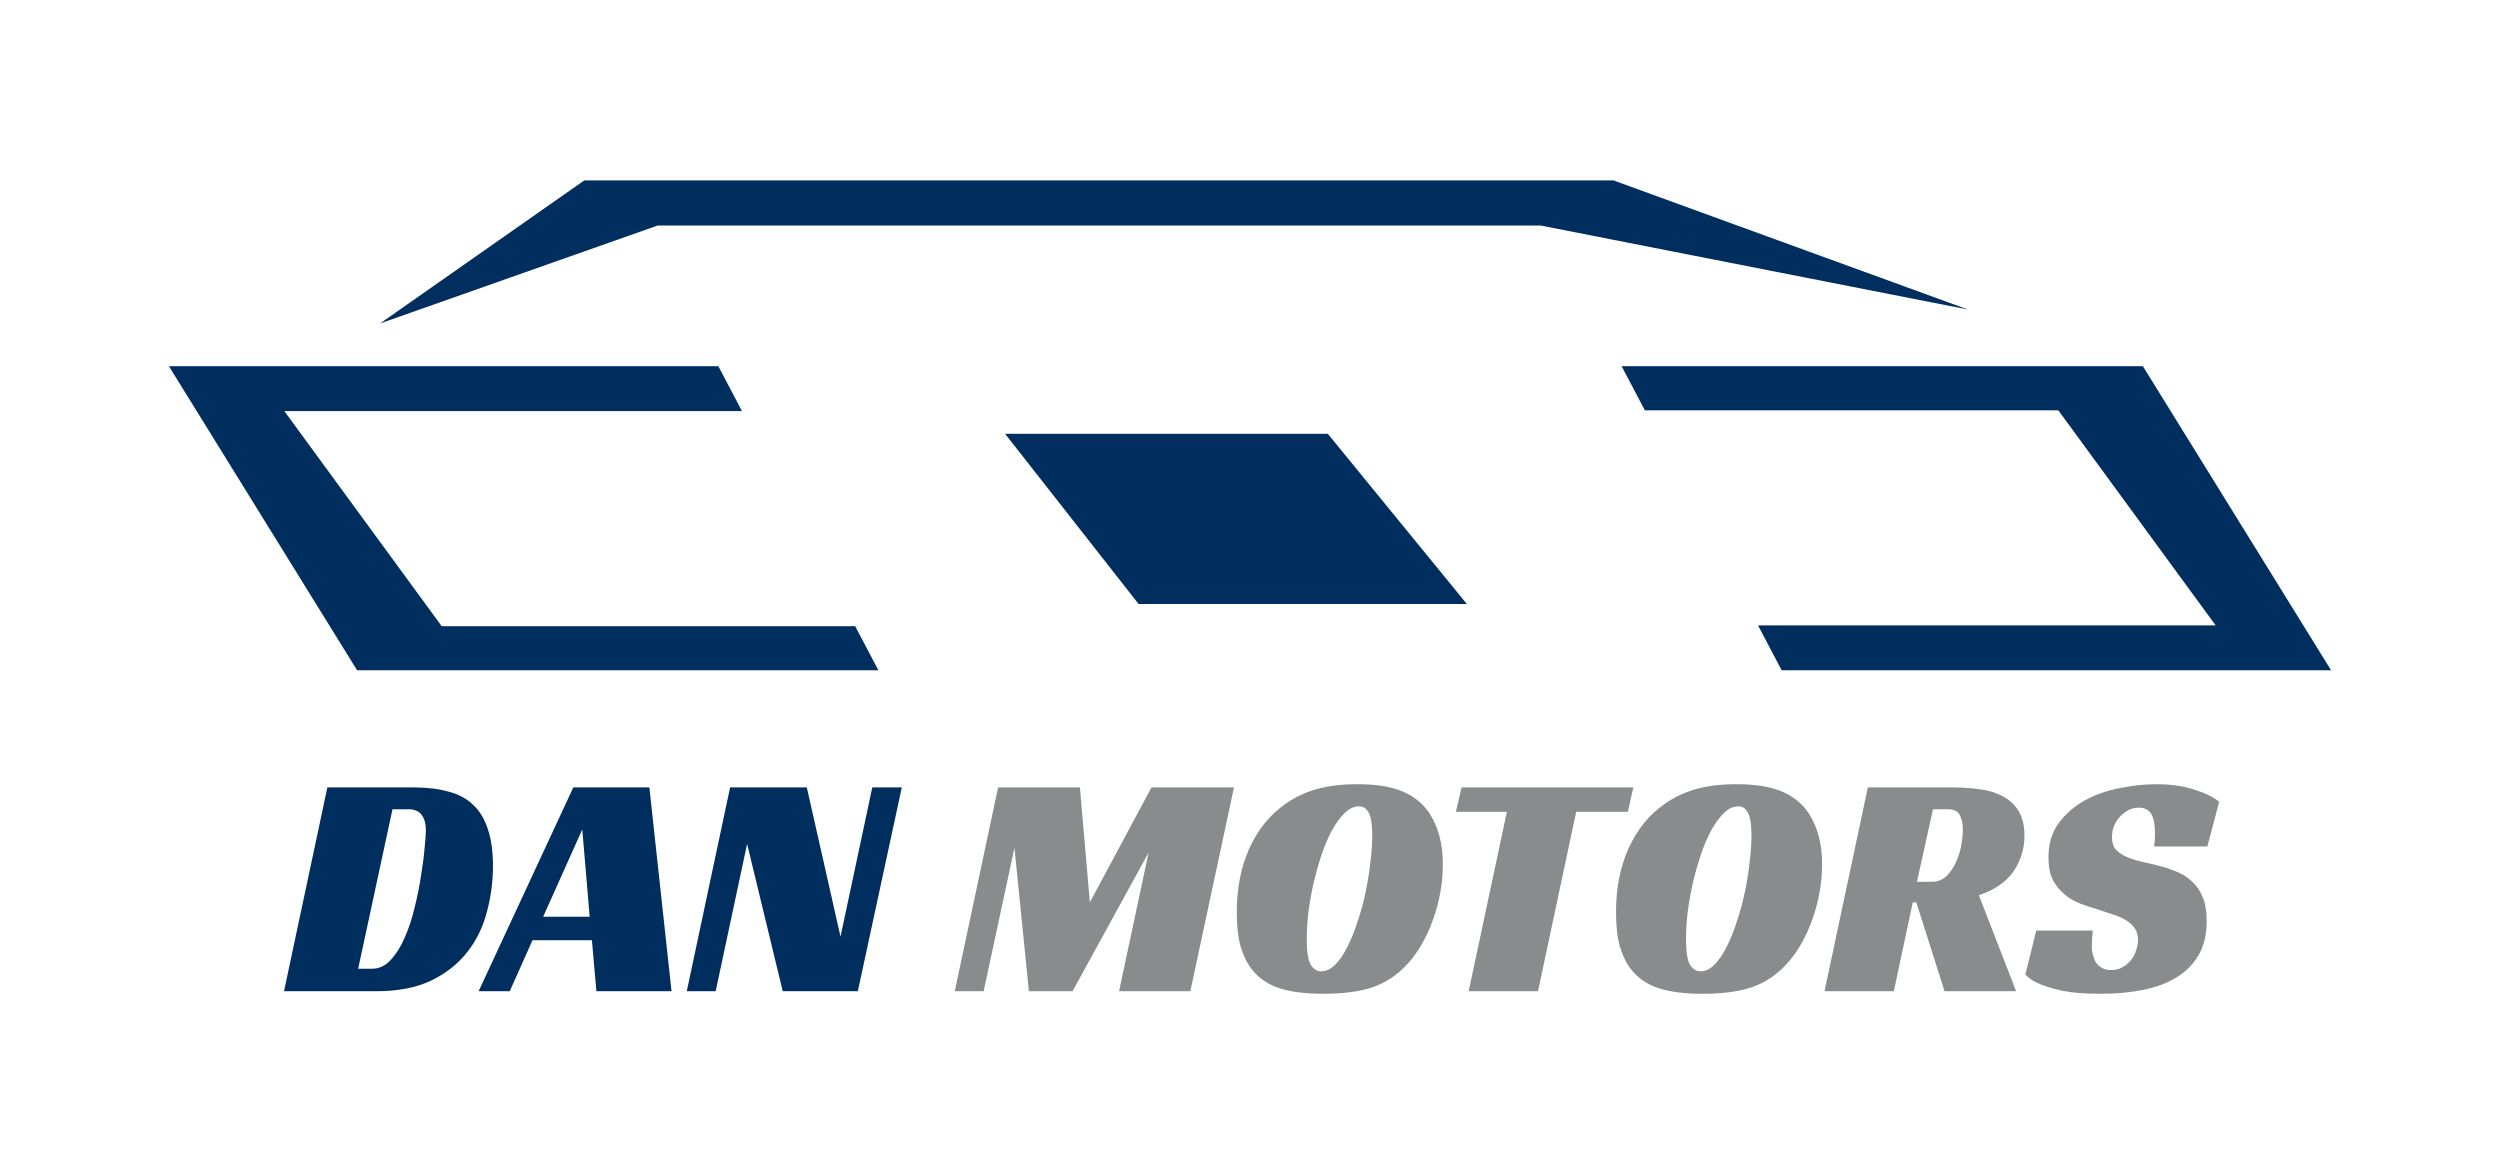
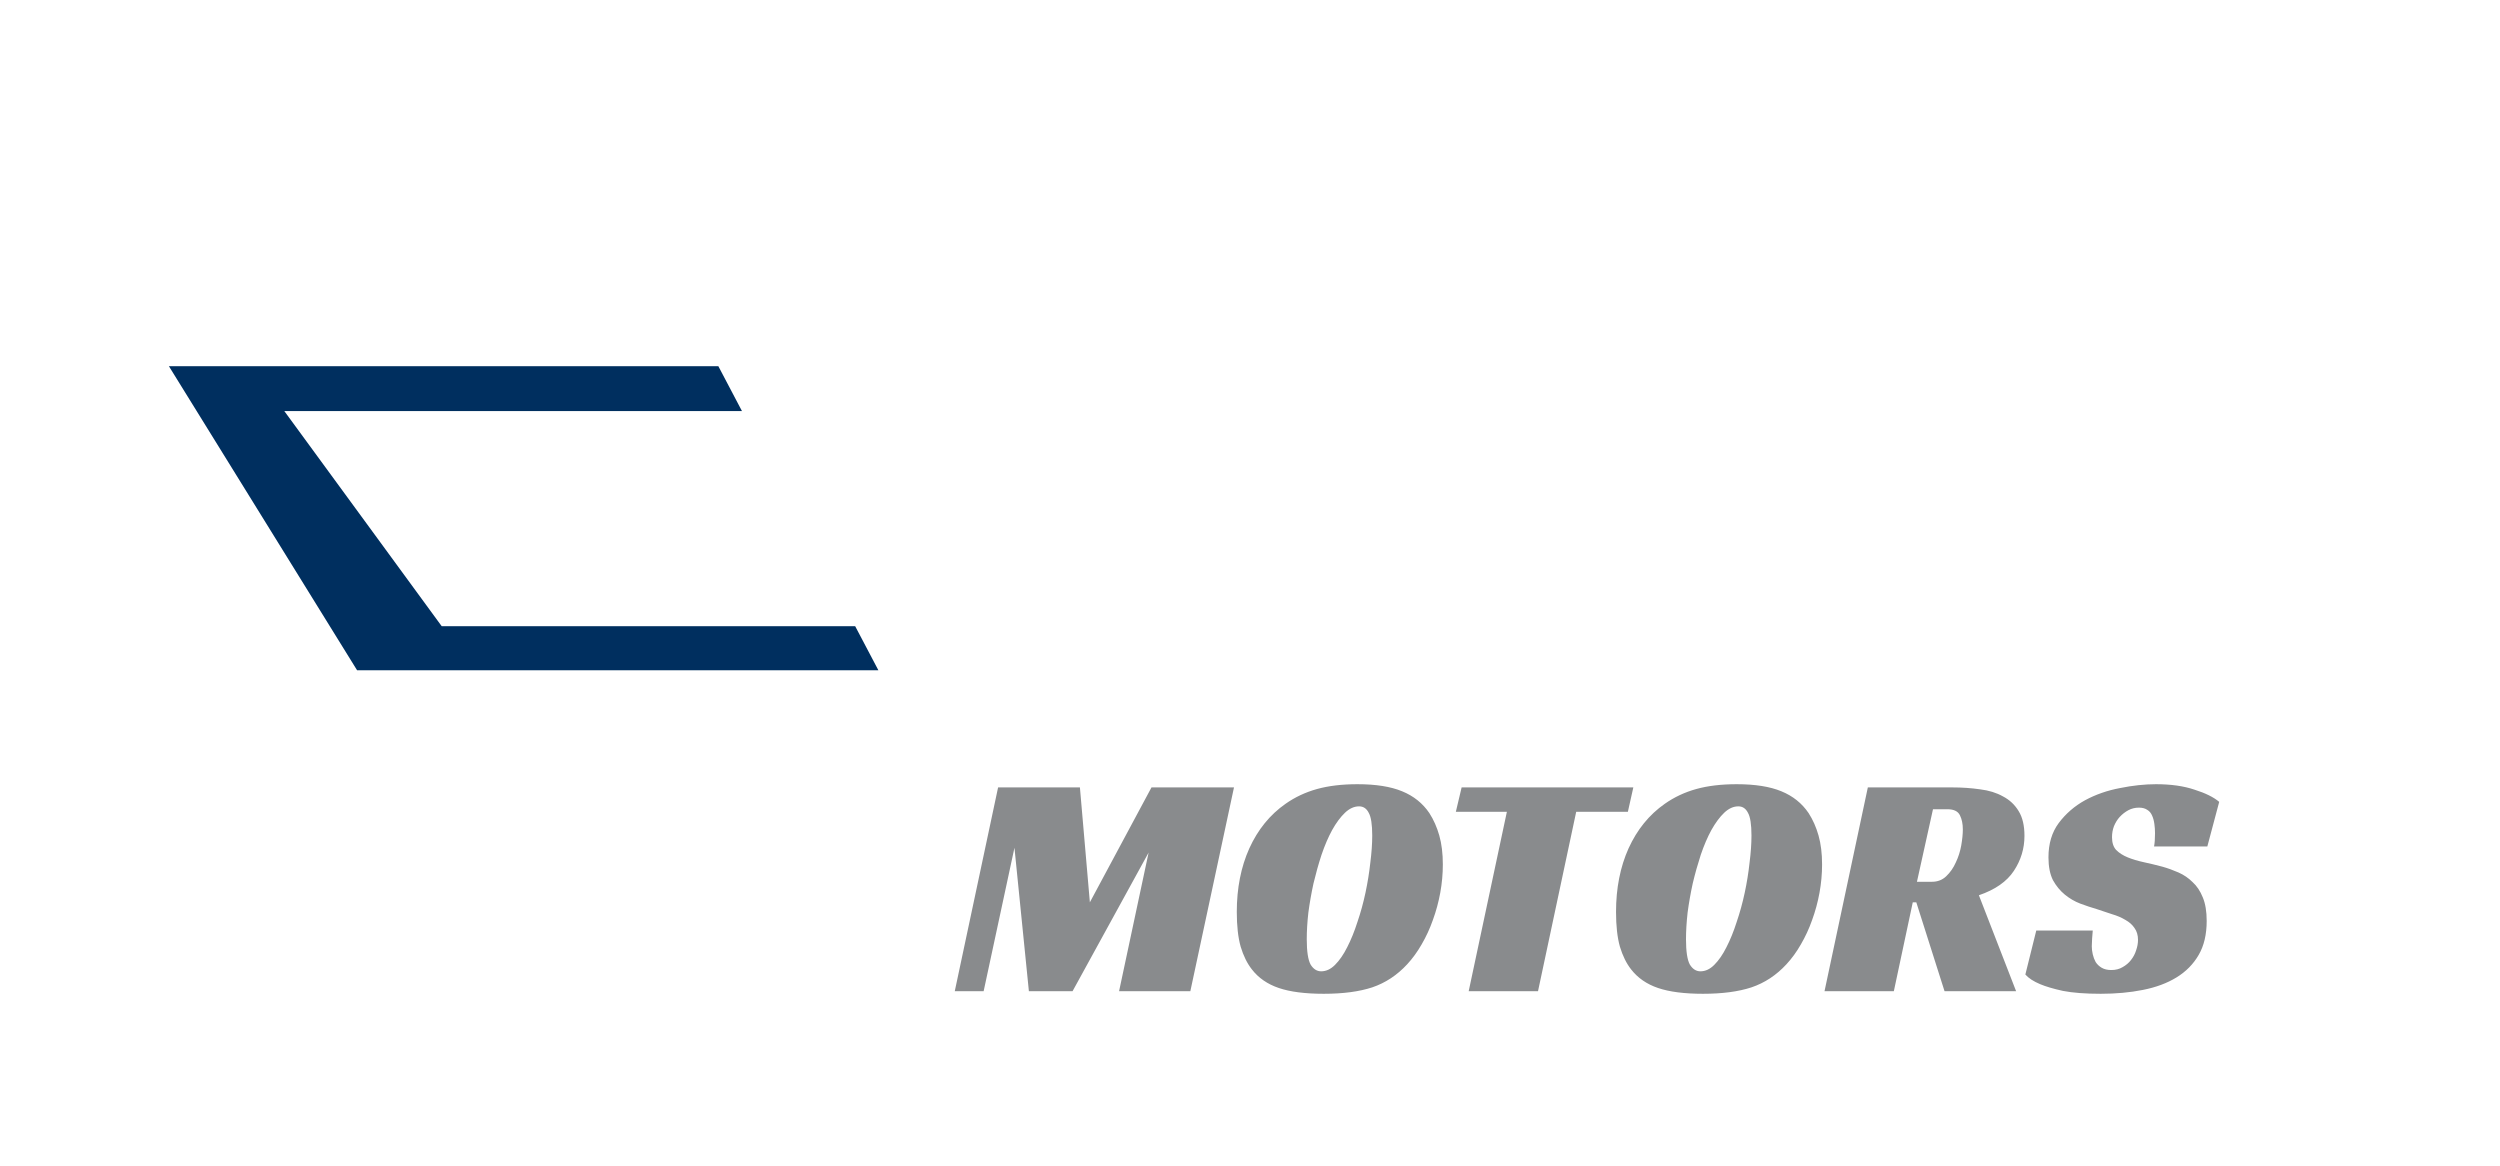
<svg xmlns="http://www.w3.org/2000/svg" width="148" height="69" viewBox="0 0 148 69" fill="none">
-   <path d="M67.403 35.755L59.5 25.68H78.606L86.836 35.755H67.403Z" fill="#002F5F" />
-   <path fill-rule="evenodd" clip-rule="evenodd" d="M126.859 21.68H96L97.374 24.29H121.852L131.169 37.025H104.076L105.474 39.68H138L126.859 21.68Z" fill="#002F5F" />
  <path fill-rule="evenodd" clip-rule="evenodd" d="M21.14 39.68H52L50.626 37.07H26.148L16.831 24.335H43.924L42.527 21.68H10L21.14 39.68Z" fill="#002F5F" />
-   <path fill-rule="evenodd" clip-rule="evenodd" d="M95.517 10.68H34.59L22.5 19.149L38.926 13.353H91.218L116.5 18.324L95.517 10.68Z" fill="#002F5F" />
-   <path d="M16.814 58.68L19.38 46.615H24.491C25.276 46.615 25.96 46.698 26.543 46.862C27.138 47.014 27.625 47.274 28.006 47.641C28.398 48.009 28.689 48.49 28.88 49.085C29.082 49.681 29.183 50.409 29.183 51.27C29.183 52.195 29.063 53.101 28.823 53.987C28.595 54.874 28.208 55.666 27.663 56.362C27.119 57.059 26.403 57.623 25.517 58.053C24.642 58.471 23.559 58.68 22.267 58.68H16.814ZM22.02 57.35C22.439 57.35 22.806 57.179 23.122 56.837C23.452 56.483 23.73 56.039 23.959 55.507C24.199 54.963 24.395 54.367 24.547 53.721C24.712 53.063 24.839 52.429 24.927 51.821C25.029 51.213 25.099 50.669 25.137 50.187C25.187 49.706 25.212 49.364 25.212 49.161C25.212 48.769 25.13 48.465 24.965 48.249C24.814 48.021 24.541 47.907 24.148 47.907H23.236L21.203 57.35H22.02ZM39.754 58.68H35.307L35.041 55.659H31.526L30.177 58.68H28.334L33.94 46.615H38.443L39.754 58.68ZM32.154 54.272H34.908L34.471 49.104L32.154 54.272ZM50.784 58.68H46.338L44.229 49.959L42.367 58.68H40.657L43.222 46.615H47.763L49.758 55.45L51.639 46.615H53.387L50.784 58.68Z" fill="#002F5F" />
  <path d="M70.468 58.68H66.249L67.998 50.472L63.495 58.68H60.91L60.056 50.187L58.231 58.68H56.522L59.087 46.615H63.931L64.52 53.417L68.168 46.615H73.052L70.468 58.68ZM80.362 46.425C81.451 46.425 82.331 46.565 83.003 46.843C83.687 47.122 84.225 47.553 84.618 48.135C84.871 48.528 85.067 48.971 85.207 49.465C85.346 49.959 85.416 50.529 85.416 51.175C85.416 51.733 85.365 52.29 85.264 52.847C85.162 53.405 85.017 53.943 84.827 54.462C84.649 54.969 84.428 55.45 84.162 55.906C83.908 56.35 83.623 56.742 83.307 57.084C82.711 57.73 82.021 58.186 81.236 58.452C80.463 58.706 79.507 58.832 78.367 58.832C77.265 58.832 76.378 58.718 75.707 58.49C75.035 58.262 74.503 57.895 74.111 57.388C73.832 57.034 73.61 56.584 73.446 56.039C73.294 55.495 73.218 54.811 73.218 53.987C73.218 52.581 73.465 51.327 73.959 50.225C74.465 49.111 75.181 48.23 76.106 47.584C76.663 47.192 77.284 46.9 77.968 46.71C78.652 46.52 79.45 46.425 80.362 46.425ZM78.215 57.502C78.506 57.502 78.778 57.376 79.032 57.122C79.298 56.856 79.538 56.508 79.754 56.077C79.982 55.634 80.184 55.134 80.362 54.576C80.552 54.019 80.71 53.443 80.837 52.847C80.963 52.252 81.058 51.663 81.122 51.08C81.198 50.485 81.236 49.947 81.236 49.465C81.236 48.807 81.166 48.357 81.027 48.116C80.9 47.863 80.71 47.736 80.457 47.736C80.165 47.736 79.887 47.863 79.621 48.116C79.355 48.37 79.101 48.712 78.861 49.142C78.633 49.56 78.424 50.048 78.234 50.605C78.056 51.15 77.898 51.714 77.759 52.296C77.632 52.879 77.531 53.455 77.455 54.025C77.391 54.595 77.36 55.121 77.36 55.602C77.36 56.324 77.436 56.825 77.588 57.103C77.752 57.369 77.961 57.502 78.215 57.502ZM96.37 48.059H93.311L91.05 58.68H86.946L89.207 48.059H86.186L86.528 46.615H96.693L96.37 48.059ZM102.813 46.425C103.902 46.425 104.783 46.565 105.454 46.843C106.138 47.122 106.676 47.553 107.069 48.135C107.322 48.528 107.519 48.971 107.658 49.465C107.797 49.959 107.867 50.529 107.867 51.175C107.867 51.733 107.816 52.29 107.715 52.847C107.614 53.405 107.468 53.943 107.278 54.462C107.101 54.969 106.879 55.45 106.613 55.906C106.36 56.35 106.075 56.742 105.758 57.084C105.163 57.73 104.472 58.186 103.687 58.452C102.914 58.706 101.958 58.832 100.818 58.832C99.716 58.832 98.829 58.718 98.158 58.49C97.487 58.262 96.955 57.895 96.562 57.388C96.283 57.034 96.062 56.584 95.897 56.039C95.745 55.495 95.669 54.811 95.669 53.987C95.669 52.581 95.916 51.327 96.41 50.225C96.917 49.111 97.632 48.23 98.557 47.584C99.114 47.192 99.735 46.9 100.419 46.71C101.103 46.52 101.901 46.425 102.813 46.425ZM100.666 57.502C100.957 57.502 101.23 57.376 101.483 57.122C101.749 56.856 101.99 56.508 102.205 56.077C102.433 55.634 102.636 55.134 102.813 54.576C103.003 54.019 103.161 53.443 103.288 52.847C103.415 52.252 103.51 51.663 103.573 51.08C103.649 50.485 103.687 49.947 103.687 49.465C103.687 48.807 103.617 48.357 103.478 48.116C103.351 47.863 103.161 47.736 102.908 47.736C102.617 47.736 102.338 47.863 102.072 48.116C101.806 48.37 101.553 48.712 101.312 49.142C101.084 49.56 100.875 50.048 100.685 50.605C100.508 51.15 100.349 51.714 100.21 52.296C100.083 52.879 99.982 53.455 99.906 54.025C99.843 54.595 99.811 55.121 99.811 55.602C99.811 56.324 99.887 56.825 100.039 57.103C100.204 57.369 100.413 57.502 100.666 57.502ZM119.848 49.484C119.848 50.232 119.639 50.922 119.221 51.555C118.803 52.189 118.112 52.67 117.15 52.999L119.354 58.68H115.117L113.445 53.417H113.236L112.115 58.68H108.011L110.576 46.615H115.573C116.155 46.615 116.706 46.653 117.226 46.729C117.745 46.793 118.195 46.932 118.575 47.147C118.967 47.35 119.278 47.641 119.506 48.021C119.734 48.389 119.848 48.876 119.848 49.484ZM114.376 52.201C114.705 52.201 114.984 52.094 115.212 51.878C115.452 51.65 115.642 51.378 115.782 51.061C115.934 50.745 116.041 50.409 116.105 50.054C116.168 49.687 116.2 49.37 116.2 49.104C116.2 48.775 116.143 48.496 116.029 48.268C115.915 48.028 115.668 47.907 115.288 47.907H114.433L113.483 52.201H114.376ZM127.52 50.111C127.558 49.921 127.577 49.662 127.577 49.332C127.577 49.142 127.565 48.959 127.539 48.781C127.514 48.591 127.47 48.427 127.406 48.287C127.343 48.135 127.248 48.021 127.121 47.945C126.995 47.857 126.83 47.812 126.627 47.812C126.399 47.812 126.19 47.863 126 47.964C125.81 48.066 125.639 48.199 125.487 48.363C125.348 48.515 125.234 48.699 125.145 48.914C125.069 49.117 125.031 49.332 125.031 49.56C125.031 49.89 125.114 50.143 125.278 50.32C125.456 50.498 125.684 50.643 125.962 50.757C126.241 50.871 126.558 50.966 126.912 51.042C127.267 51.118 127.634 51.207 128.014 51.308C128.331 51.397 128.648 51.511 128.964 51.65C129.281 51.79 129.56 51.98 129.8 52.22C130.054 52.448 130.256 52.752 130.408 53.132C130.56 53.5 130.636 53.962 130.636 54.519C130.636 55.317 130.478 55.989 130.161 56.533C129.845 57.078 129.408 57.521 128.85 57.863C128.293 58.205 127.628 58.452 126.855 58.604C126.095 58.756 125.266 58.832 124.366 58.832C123.454 58.832 122.707 58.775 122.124 58.661C121.554 58.535 121.105 58.402 120.775 58.262C120.383 58.098 120.091 57.908 119.901 57.692L120.547 55.089H123.891C123.879 55.203 123.866 55.362 123.853 55.564C123.841 55.754 123.834 55.906 123.834 56.02C123.834 56.172 123.853 56.331 123.891 56.495C123.929 56.66 123.986 56.812 124.062 56.951C124.151 57.091 124.271 57.205 124.423 57.293C124.575 57.382 124.765 57.426 124.993 57.426C125.247 57.426 125.468 57.369 125.658 57.255C125.861 57.141 126.026 57.002 126.152 56.837C126.292 56.66 126.393 56.47 126.456 56.267C126.532 56.052 126.57 55.843 126.57 55.64C126.57 55.362 126.501 55.127 126.361 54.937C126.235 54.747 126.057 54.589 125.829 54.462C125.601 54.323 125.335 54.209 125.031 54.12C124.74 54.019 124.436 53.918 124.119 53.816C123.815 53.728 123.492 53.62 123.15 53.493C122.821 53.367 122.517 53.189 122.238 52.961C121.96 52.733 121.725 52.448 121.535 52.106C121.358 51.752 121.269 51.302 121.269 50.757C121.269 49.947 121.472 49.269 121.877 48.724C122.295 48.167 122.815 47.717 123.435 47.375C124.069 47.033 124.759 46.793 125.506 46.653C126.254 46.501 126.963 46.425 127.634 46.425C128.521 46.425 129.281 46.533 129.914 46.748C130.56 46.951 131.048 47.192 131.377 47.47L130.674 50.111H127.52Z" fill="#898B8D" />
</svg>